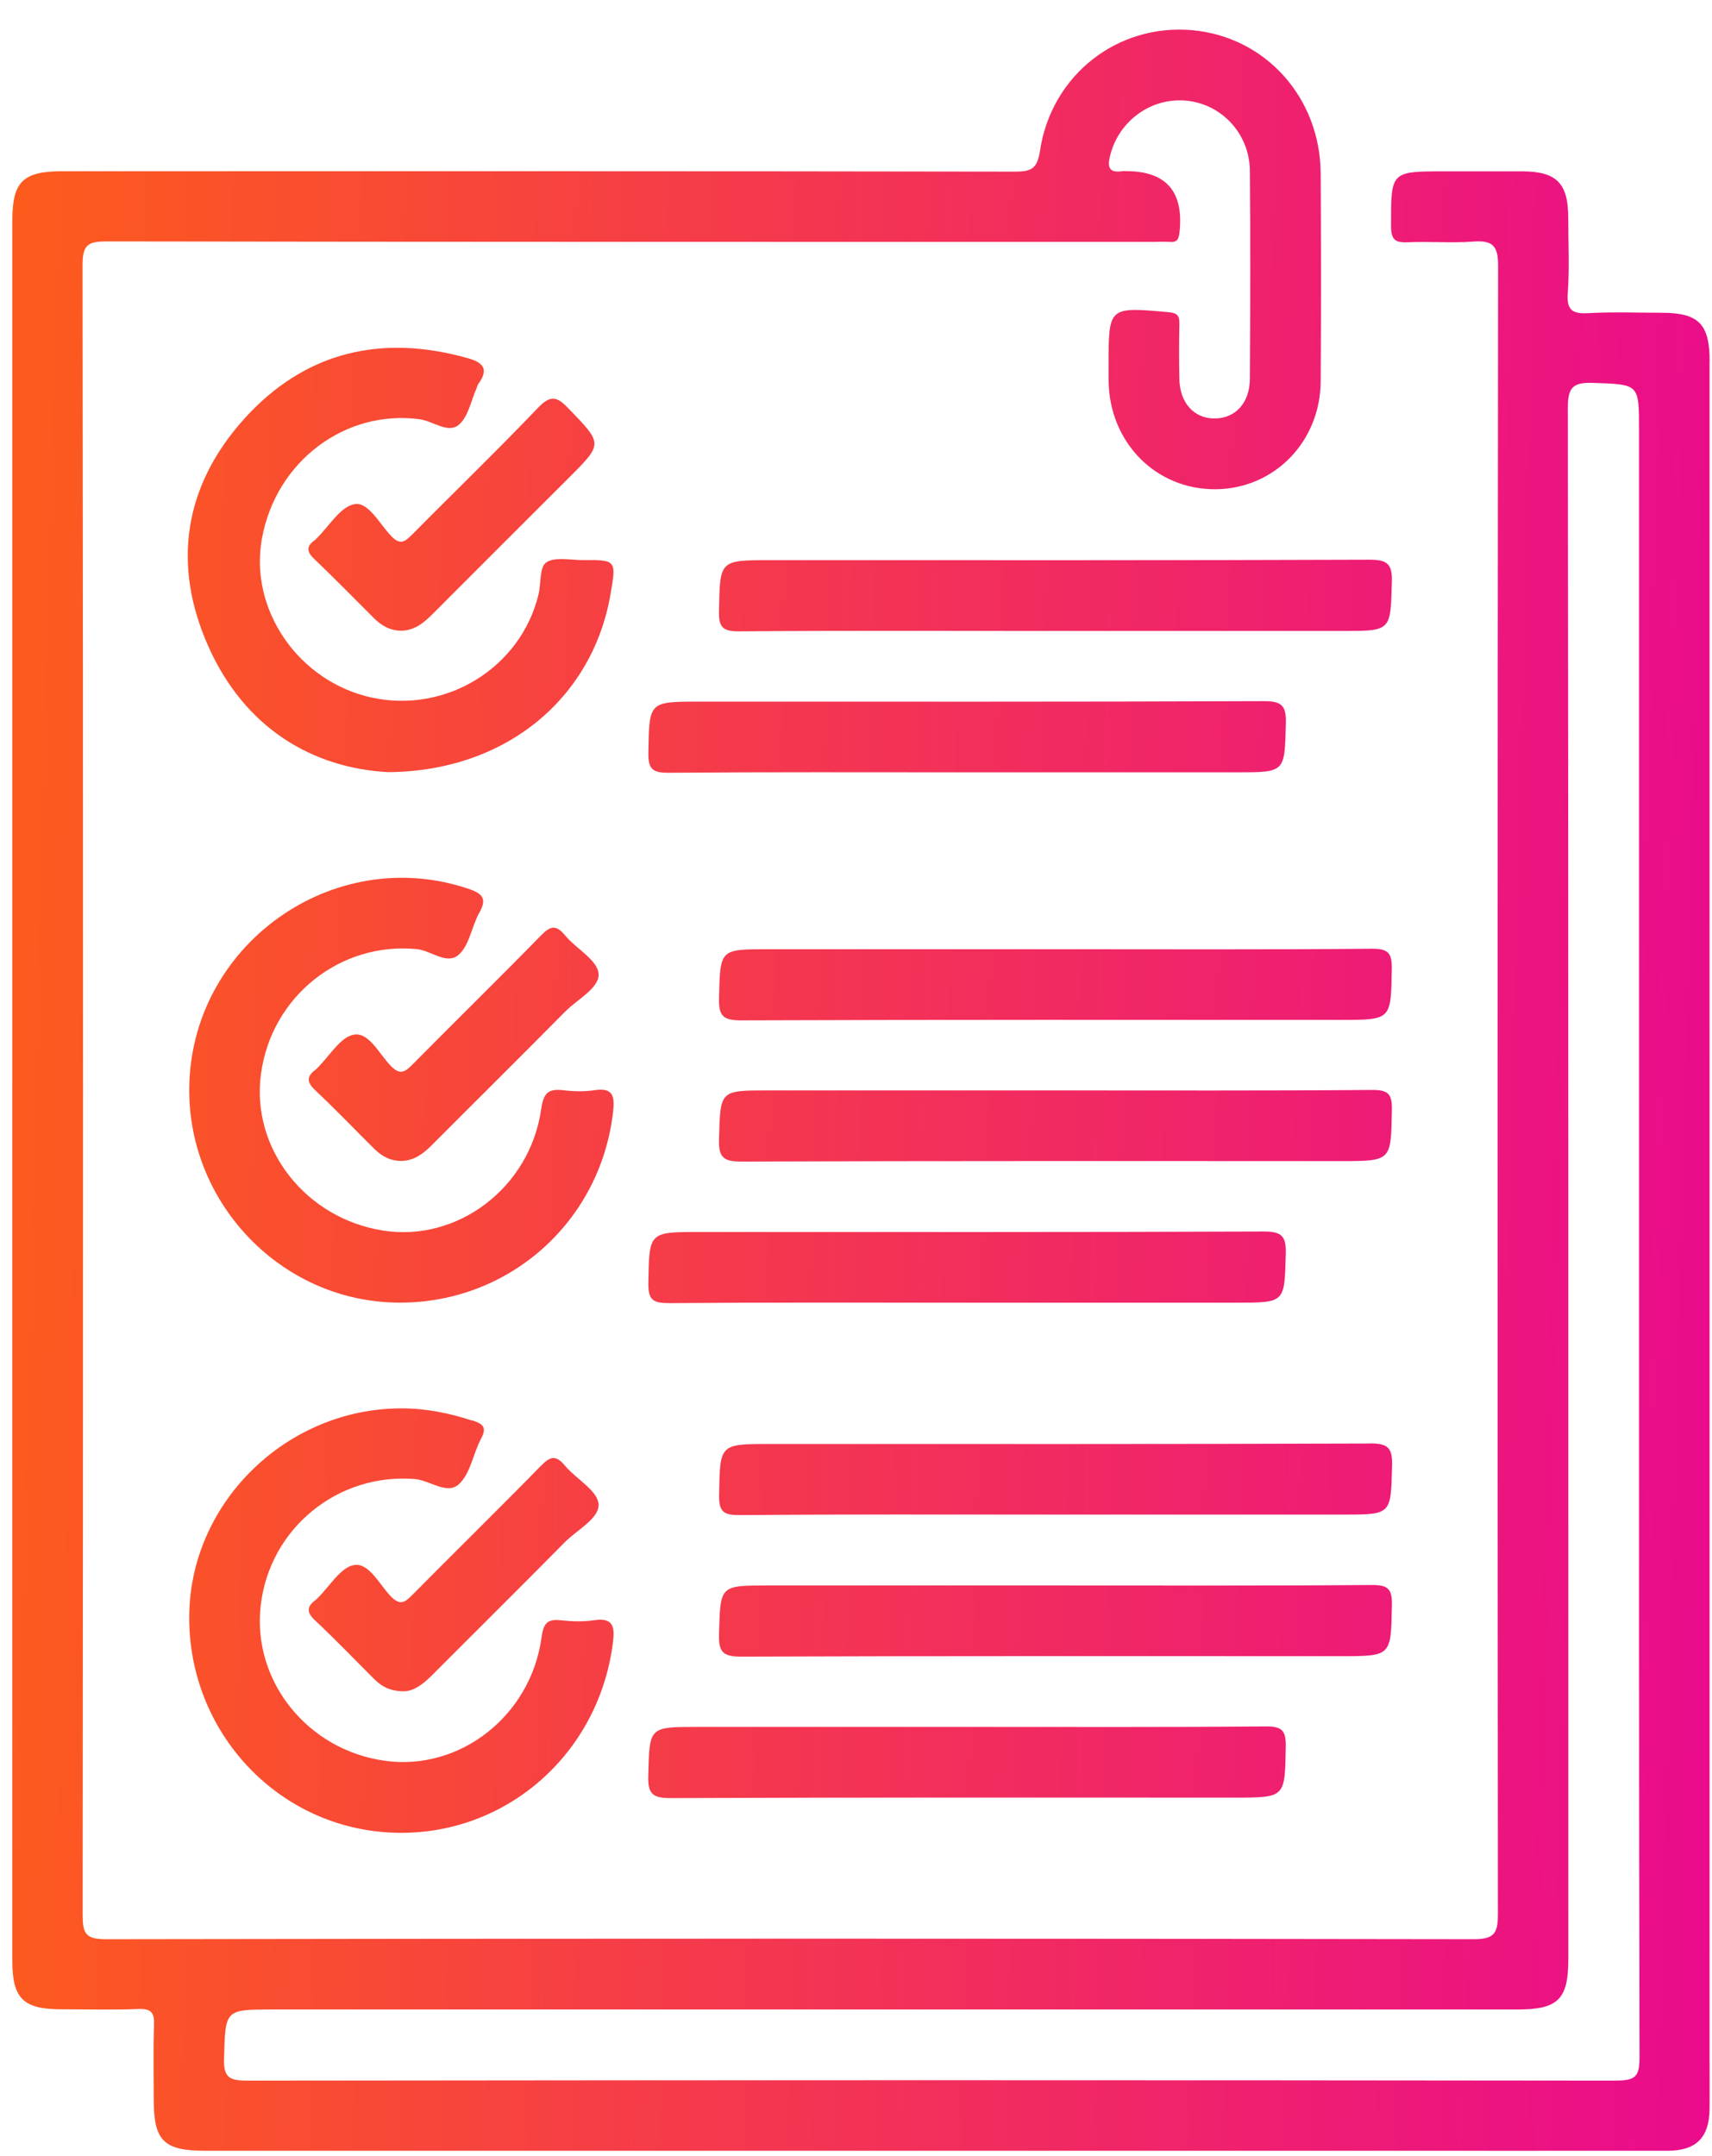
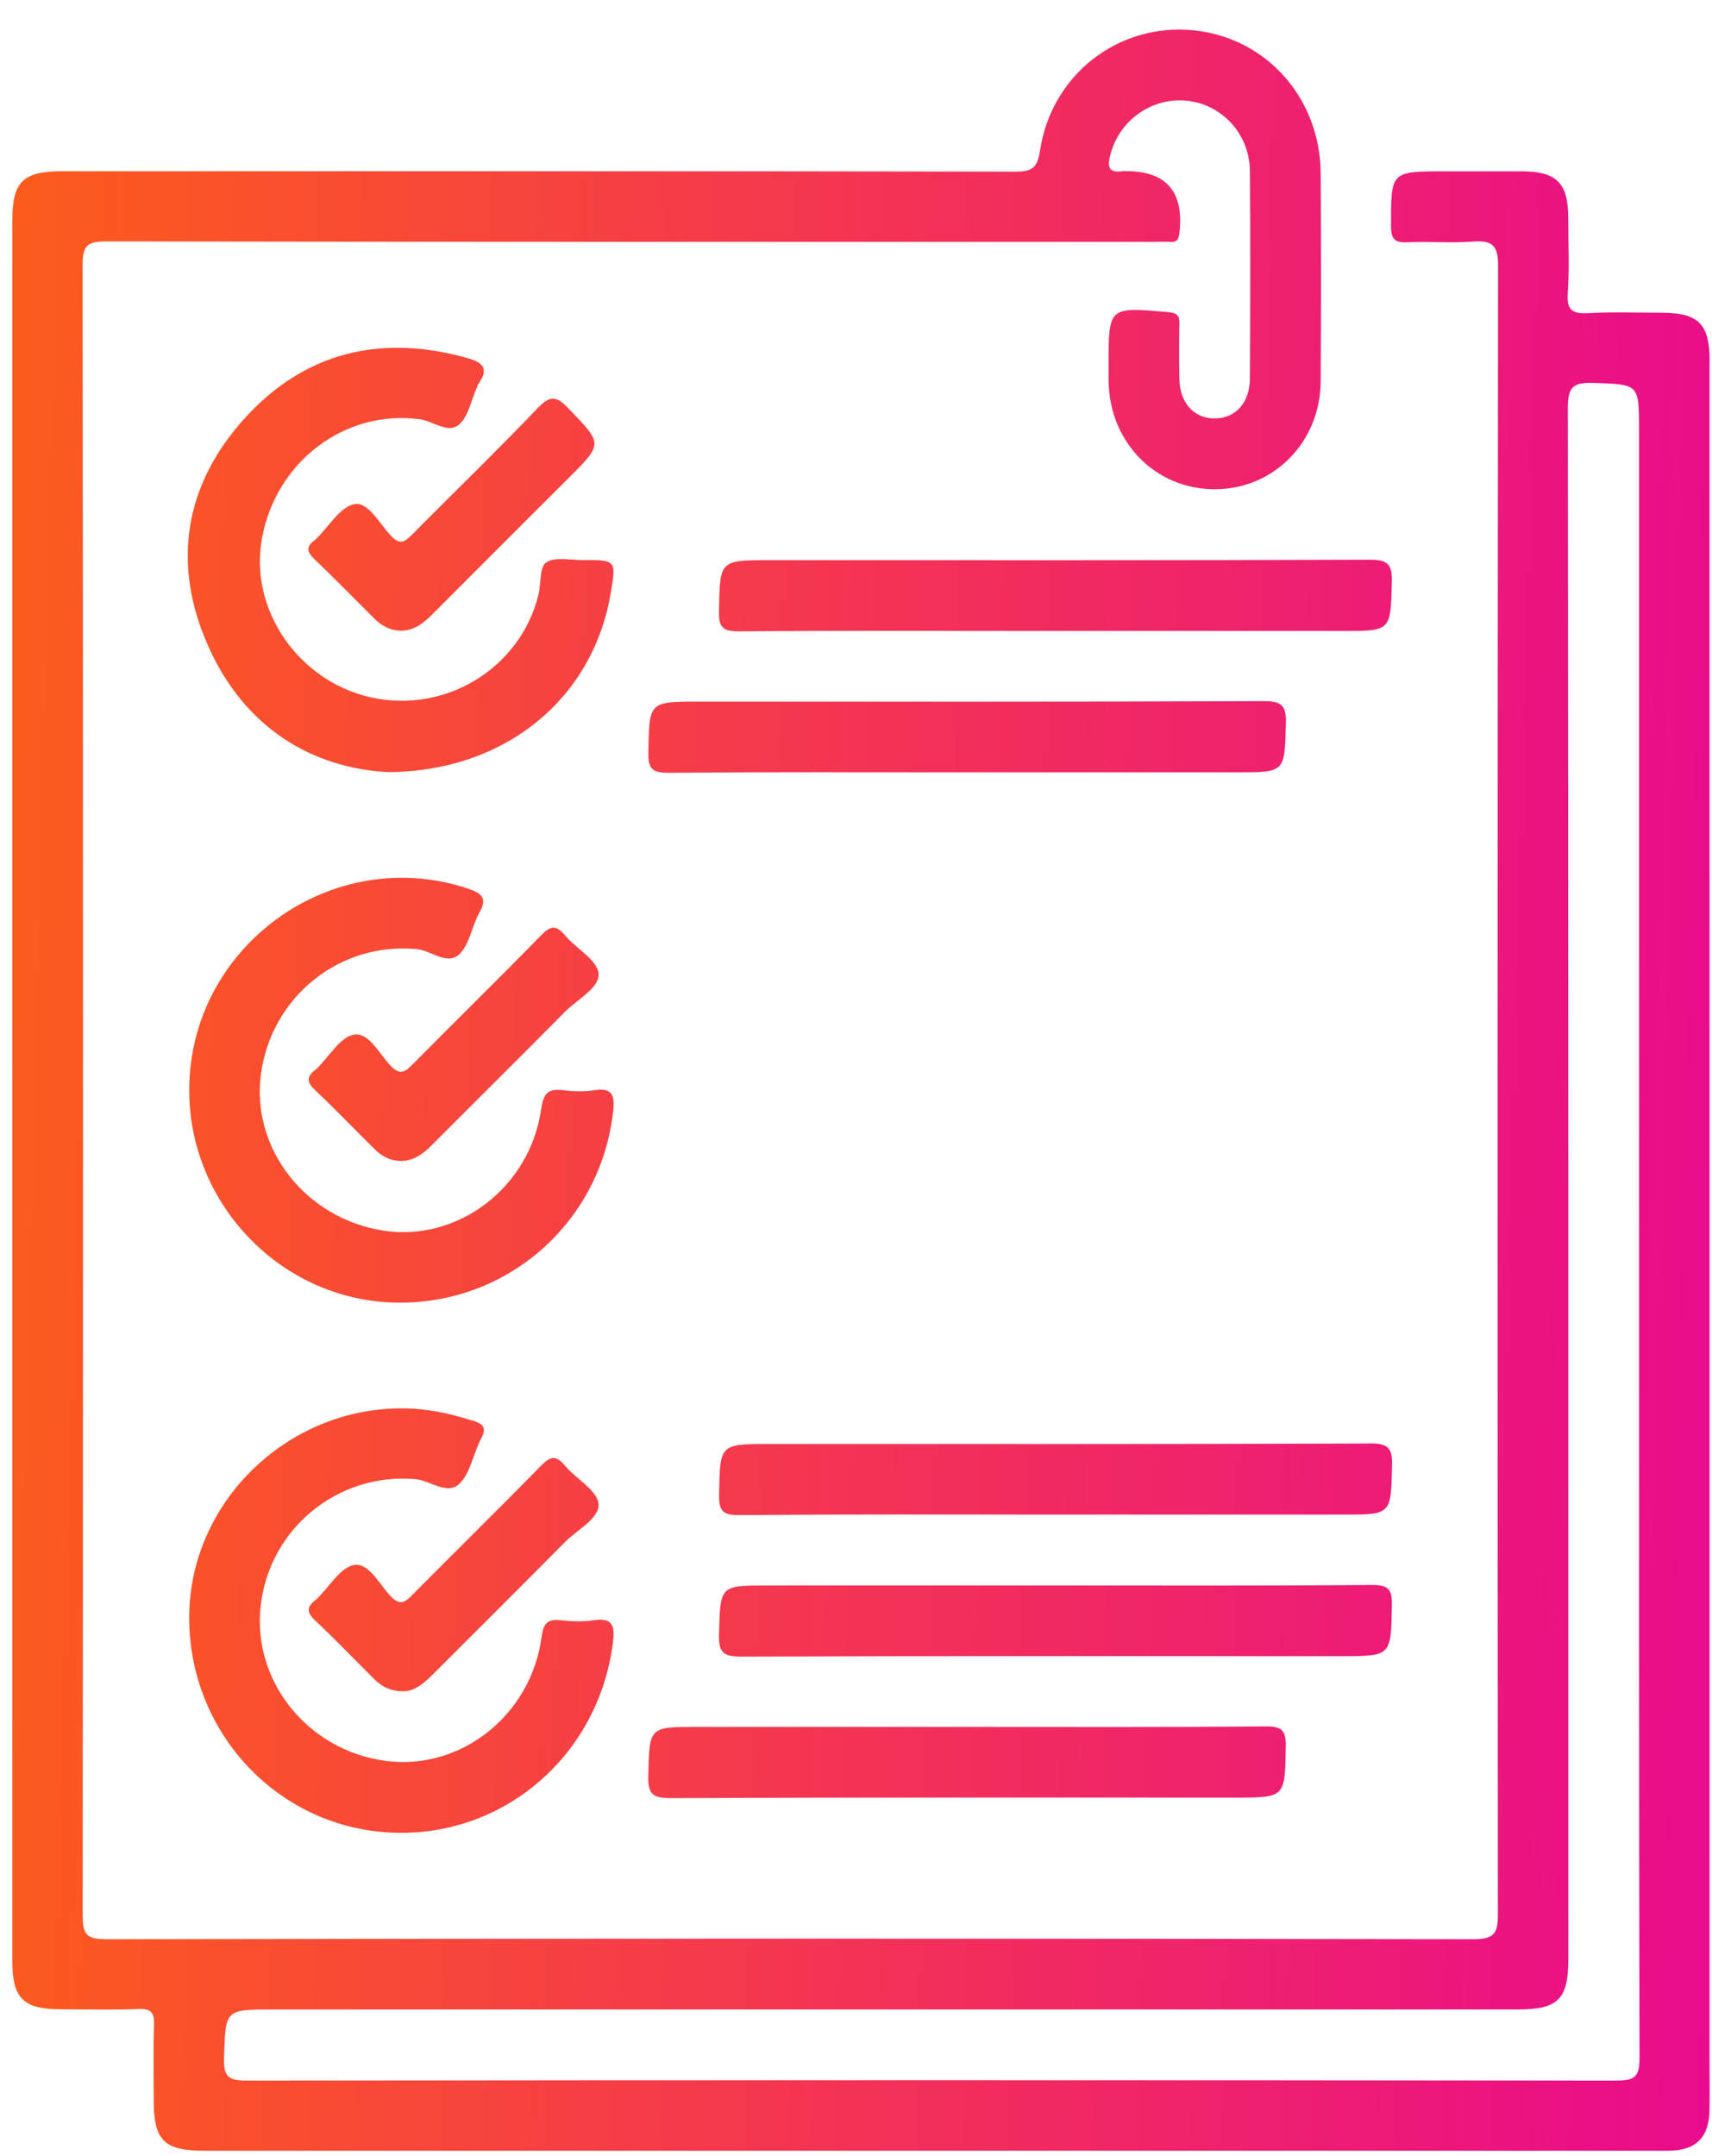
<svg xmlns="http://www.w3.org/2000/svg" width="54" height="68" viewBox="0 0 54 68" fill="none">
  <path d="M53.926 11.407C53.926 10.213 53.583 9.867 52.408 9.864C51.642 9.864 50.873 9.834 50.11 9.876C49.615 9.903 49.412 9.804 49.451 9.25C49.507 8.464 49.466 7.671 49.466 6.881C49.466 5.779 49.102 5.41 48.02 5.404C47.206 5.404 46.392 5.404 45.581 5.404C43.852 5.404 43.876 5.404 43.876 7.129C43.876 7.594 44.036 7.659 44.433 7.641C45.107 7.611 45.784 7.671 46.454 7.62C47.057 7.576 47.256 7.722 47.253 8.383C47.233 25.706 47.233 43.032 47.247 60.355C47.247 60.945 47.158 61.16 46.487 61.16C32.105 61.136 17.723 61.136 3.34 61.16C2.699 61.16 2.607 60.975 2.607 60.397C2.622 43.05 2.625 25.703 2.604 8.353C2.604 7.722 2.774 7.614 3.361 7.614C14.374 7.632 25.388 7.629 36.401 7.629C36.565 7.629 36.726 7.617 36.89 7.629C37.141 7.653 37.182 7.534 37.206 7.308C37.337 6.044 36.786 5.408 35.551 5.398C35.504 5.398 35.459 5.392 35.411 5.398C34.949 5.469 34.928 5.24 35.024 4.876C35.304 3.798 36.324 3.068 37.424 3.175C38.542 3.285 39.415 4.224 39.424 5.392C39.442 7.576 39.436 9.757 39.424 11.941C39.421 12.7 38.974 13.192 38.321 13.198C37.668 13.204 37.215 12.712 37.2 11.959C37.188 11.378 37.188 10.797 37.2 10.219C37.206 9.962 37.141 9.873 36.86 9.846C34.964 9.676 34.967 9.667 34.967 11.518C34.967 11.681 34.967 11.842 34.967 12.006C34.988 13.952 36.455 15.442 38.339 15.43C40.188 15.418 41.645 13.937 41.657 12.027C41.672 9.843 41.669 7.662 41.657 5.478C41.645 3.077 39.916 1.161 37.606 0.952C35.259 0.741 33.169 2.356 32.806 4.742C32.719 5.314 32.546 5.413 32.012 5.413C21.998 5.395 11.983 5.401 1.969 5.401C0.723 5.401 0.389 5.728 0.389 6.953C0.389 16.103 0.389 25.253 0.389 34.403V38.095C0.389 46.015 0.389 53.934 0.389 61.851C0.389 63.028 0.737 63.37 1.93 63.37C2.744 63.37 3.558 63.394 4.369 63.361C4.777 63.344 4.873 63.487 4.858 63.868C4.831 64.658 4.849 65.447 4.849 66.237C4.849 67.512 5.171 67.831 6.456 67.831C18.56 67.831 30.665 67.831 42.772 67.831C46.049 67.831 49.325 67.834 52.599 67.831C53.505 67.831 53.911 67.417 53.923 66.514C53.929 65.957 53.923 65.4 53.923 64.842C53.923 47.031 53.923 29.219 53.923 11.407H53.926ZM51.001 65.62C36.595 65.602 22.189 65.602 7.783 65.62C7.207 65.62 7.049 65.495 7.067 64.911C7.112 63.379 7.082 63.376 8.617 63.376C21.7 63.376 34.782 63.376 47.865 63.376C49.147 63.376 49.469 63.057 49.469 61.776C49.469 45.472 49.472 29.168 49.454 12.864C49.454 12.245 49.588 12.054 50.232 12.075C51.696 12.128 51.699 12.09 51.699 13.553V38.843C51.699 47.528 51.693 56.214 51.714 64.902C51.714 65.477 51.585 65.617 51.004 65.617L51.001 65.62Z" fill="url(#paint0_linear_510_1647)" />
  <path d="M14.761 11.298C12.03 10.526 9.623 11.092 7.717 13.194C5.811 15.298 5.415 17.784 6.566 20.373C7.717 22.969 9.858 24.221 12.235 24.352C15.96 24.331 18.686 22.016 19.253 18.761C19.444 17.661 19.444 17.658 18.376 17.664C17.982 17.664 17.502 17.554 17.228 17.739C17.013 17.882 17.07 18.409 16.983 18.761C16.419 21.056 14.084 22.502 11.743 22.004C9.429 21.512 7.848 19.232 8.263 16.979C8.707 14.544 10.893 12.908 13.24 13.223C13.661 13.28 14.129 13.68 14.466 13.402C14.77 13.152 14.857 12.633 15.036 12.234C15.054 12.192 15.062 12.142 15.089 12.106C15.409 11.662 15.274 11.444 14.761 11.298Z" fill="url(#paint1_linear_510_1647)" />
  <path d="M18.745 34.384C18.426 34.432 18.092 34.423 17.773 34.384C17.29 34.328 17.143 34.468 17.069 34.989C16.714 37.454 14.441 39.171 12.103 38.813C9.643 38.438 7.91 36.223 8.232 33.866C8.566 31.416 10.737 29.699 13.147 29.934C13.609 29.979 14.107 30.459 14.489 30.093C14.814 29.782 14.88 29.213 15.115 28.793C15.369 28.346 15.226 28.185 14.781 28.033C10.49 26.582 5.966 29.836 5.969 34.387C5.969 37.91 8.754 40.876 12.235 41.072C15.858 41.275 18.948 38.64 19.341 35.034C19.395 34.533 19.305 34.298 18.745 34.384Z" fill="url(#paint2_linear_510_1647)" />
  <path d="M14.9 44.806C14.167 44.564 13.421 44.415 12.649 44.418C9.079 44.424 6.067 47.318 5.971 50.838C5.873 54.444 8.566 57.496 12.106 57.782C15.72 58.077 18.87 55.466 19.332 51.809C19.392 51.324 19.362 51.005 18.733 51.1C18.393 51.151 18.035 51.139 17.689 51.1C17.25 51.052 17.14 51.21 17.08 51.648C16.74 54.116 14.513 55.851 12.16 55.535C9.708 55.207 7.949 53.02 8.223 50.638C8.503 48.2 10.653 46.451 13.084 46.647C13.567 46.686 14.107 47.166 14.489 46.796C14.844 46.454 14.924 45.843 15.175 45.372C15.368 45.008 15.228 44.907 14.9 44.797V44.806Z" fill="url(#paint3_linear_510_1647)" />
  <path d="M24.297 17.667C22.684 17.667 22.711 17.667 22.678 19.271C22.666 19.795 22.807 19.915 23.323 19.912C26.644 19.885 29.969 19.9 33.29 19.9H42.352C43.887 19.9 43.857 19.9 43.902 18.365C43.92 17.78 43.762 17.652 43.186 17.652C36.889 17.676 30.592 17.667 24.297 17.667Z" fill="url(#paint4_linear_510_1647)" />
-   <path d="M43.264 29.922C39.943 29.952 36.618 29.937 33.297 29.937H24.235C22.691 29.937 22.721 29.937 22.679 31.463C22.664 32.035 22.798 32.184 23.386 32.181C29.683 32.157 35.98 32.166 42.274 32.166C43.894 32.166 43.87 32.166 43.9 30.569C43.908 30.059 43.795 29.916 43.261 29.922H43.264Z" fill="url(#paint5_linear_510_1647)" />
-   <path d="M33.362 34.39H24.23C22.691 34.39 22.724 34.39 22.679 35.922C22.661 36.503 22.816 36.637 23.395 36.634C29.692 36.611 35.989 36.619 42.284 36.619C43.897 36.619 43.87 36.619 43.903 35.016C43.915 34.491 43.781 34.369 43.259 34.375C39.961 34.402 36.66 34.39 33.359 34.39H33.362Z" fill="url(#paint6_linear_510_1647)" />
  <path d="M43.19 45.526C36.893 45.55 30.596 45.541 24.301 45.541C22.688 45.541 22.712 45.541 22.682 47.142C22.673 47.663 22.804 47.789 23.326 47.783C26.624 47.756 29.925 47.768 33.225 47.768H42.358C43.897 47.768 43.867 47.768 43.909 46.236C43.927 45.655 43.775 45.52 43.196 45.523L43.19 45.526Z" fill="url(#paint7_linear_510_1647)" />
  <path d="M43.903 50.629C43.915 50.105 43.778 49.985 43.259 49.988C39.937 50.015 36.612 50.003 33.291 50.003H24.23C22.691 50.003 22.724 50.003 22.679 51.535C22.661 52.119 22.816 52.25 23.395 52.248C29.692 52.224 35.989 52.233 42.284 52.233C43.897 52.233 43.87 52.233 43.903 50.629Z" fill="url(#paint8_linear_510_1647)" />
  <path d="M39.843 22.113C33.919 22.137 27.994 22.128 22.07 22.128C20.457 22.128 20.48 22.128 20.451 23.729C20.442 24.25 20.57 24.375 21.092 24.372C24.204 24.346 27.317 24.358 30.433 24.358H39.008C40.547 24.358 40.517 24.358 40.559 22.826C40.577 22.244 40.424 22.11 39.846 22.113H39.843Z" fill="url(#paint9_linear_510_1647)" />
-   <path d="M21.092 41.099C24.204 41.072 27.317 41.084 30.433 41.084H39.005C40.544 41.084 40.514 41.084 40.556 39.552C40.574 38.971 40.421 38.837 39.843 38.84C33.919 38.864 27.994 38.855 22.07 38.855C20.457 38.855 20.48 38.855 20.451 40.455C20.442 40.977 20.573 41.102 21.095 41.096L21.092 41.099Z" fill="url(#paint10_linear_510_1647)" />
  <path d="M21.163 56.709C27.088 56.685 33.012 56.694 38.937 56.694C40.55 56.694 40.526 56.694 40.556 55.09C40.565 54.569 40.433 54.444 39.912 54.449C36.799 54.476 33.686 54.464 30.57 54.464H21.998C20.46 54.464 20.489 54.464 20.448 55.996C20.43 56.577 20.582 56.712 21.16 56.709H21.163Z" fill="url(#paint11_linear_510_1647)" />
  <path d="M12.996 16.861C12.764 17.097 12.618 17.198 12.337 16.903C11.973 16.525 11.622 15.827 11.189 15.899C10.736 15.973 10.378 16.602 9.978 16.99C9.961 17.005 9.949 17.025 9.928 17.037C9.647 17.234 9.677 17.407 9.919 17.636C10.557 18.244 11.171 18.876 11.798 19.499C12.036 19.738 12.313 19.89 12.659 19.892C13.092 19.884 13.384 19.627 13.667 19.344C15.093 17.913 16.521 16.489 17.95 15.061C19.026 13.986 19.011 14.001 17.932 12.883C17.574 12.51 17.371 12.442 16.969 12.862C15.671 14.221 14.318 15.526 12.996 16.864V16.861Z" fill="url(#paint12_linear_510_1647)" />
  <path d="M17.816 29.492C17.523 29.14 17.344 29.217 17.058 29.509C15.728 30.869 14.368 32.201 13.029 33.554C12.788 33.798 12.633 33.935 12.319 33.61C11.962 33.238 11.636 32.552 11.168 32.63C10.736 32.701 10.393 33.309 10.011 33.682C9.993 33.697 9.981 33.718 9.961 33.73C9.677 33.938 9.662 34.12 9.937 34.379C10.578 34.984 11.189 35.622 11.815 36.242C12.054 36.477 12.337 36.623 12.686 36.614C13.089 36.596 13.369 36.367 13.637 36.099C15.03 34.701 16.432 33.315 17.819 31.912C18.206 31.518 18.916 31.16 18.88 30.707C18.847 30.278 18.167 29.918 17.816 29.492Z" fill="url(#paint13_linear_510_1647)" />
  <path d="M12.322 50.341C11.964 49.968 11.639 49.283 11.171 49.358C10.739 49.429 10.396 50.037 10.014 50.407C9.996 50.422 9.984 50.442 9.963 50.454C9.683 50.66 9.656 50.842 9.937 51.104C10.578 51.706 11.189 52.344 11.815 52.967C12.054 53.202 12.337 53.351 12.773 53.339C13.083 53.321 13.366 53.095 13.634 52.827C15.027 51.429 16.429 50.043 17.815 48.639C18.203 48.246 18.913 47.888 18.88 47.435C18.847 47.006 18.17 46.645 17.815 46.219C17.526 45.871 17.347 45.939 17.058 46.234C15.728 47.593 14.368 48.925 13.029 50.278C12.79 50.52 12.635 50.669 12.319 50.338L12.322 50.341Z" fill="url(#paint14_linear_510_1647)" />
  <defs>
    <linearGradient id="paint0_linear_510_1647" x1="-4.054" y1="33.706" x2="60.345" y2="35.404" gradientUnits="userSpaceOnUse">
      <stop stop-color="#FE6115" />
      <stop offset="1" stop-color="#E80398" />
    </linearGradient>
    <linearGradient id="paint1_linear_510_1647" x1="-3.618" y1="17.241" x2="60.799" y2="18.936" gradientUnits="userSpaceOnUse">
      <stop stop-color="#FE6115" />
      <stop offset="1" stop-color="#E80398" />
    </linearGradient>
    <linearGradient id="paint2_linear_510_1647" x1="-4.058" y1="33.946" x2="60.359" y2="35.641" gradientUnits="userSpaceOnUse">
      <stop stop-color="#FE6115" />
      <stop offset="1" stop-color="#E80398" />
    </linearGradient>
    <linearGradient id="paint3_linear_510_1647" x1="-4.499" y1="50.662" x2="59.918" y2="52.357" gradientUnits="userSpaceOnUse">
      <stop stop-color="#FE6115" />
      <stop offset="1" stop-color="#E80398" />
    </linearGradient>
    <linearGradient id="paint4_linear_510_1647" x1="-3.641" y1="17.813" x2="60.763" y2="19.508" gradientUnits="userSpaceOnUse">
      <stop stop-color="#FE6115" />
      <stop offset="1" stop-color="#E80398" />
    </linearGradient>
    <linearGradient id="paint5_linear_510_1647" x1="-3.963" y1="30.071" x2="60.442" y2="31.768" gradientUnits="userSpaceOnUse">
      <stop stop-color="#FE6115" />
      <stop offset="1" stop-color="#E80398" />
    </linearGradient>
    <linearGradient id="paint6_linear_510_1647" x1="-4.076" y1="34.521" x2="60.329" y2="36.216" gradientUnits="userSpaceOnUse">
      <stop stop-color="#FE6115" />
      <stop offset="1" stop-color="#E80398" />
    </linearGradient>
    <linearGradient id="paint7_linear_510_1647" x1="-4.374" y1="45.666" x2="60.031" y2="47.361" gradientUnits="userSpaceOnUse">
      <stop stop-color="#FE6115" />
      <stop offset="1" stop-color="#E80398" />
    </linearGradient>
    <linearGradient id="paint8_linear_510_1647" x1="-4.49" y1="50.123" x2="59.914" y2="51.82" gradientUnits="userSpaceOnUse">
      <stop stop-color="#FE6115" />
      <stop offset="1" stop-color="#E80398" />
    </linearGradient>
    <linearGradient id="paint9_linear_510_1647" x1="-3.757" y1="22.343" x2="60.646" y2="24.037" gradientUnits="userSpaceOnUse">
      <stop stop-color="#FE6115" />
      <stop offset="1" stop-color="#E80398" />
    </linearGradient>
    <linearGradient id="paint10_linear_510_1647" x1="-4.195" y1="39.057" x2="60.207" y2="40.755" gradientUnits="userSpaceOnUse">
      <stop stop-color="#FE6115" />
      <stop offset="1" stop-color="#E80398" />
    </linearGradient>
    <linearGradient id="paint11_linear_510_1647" x1="-4.607" y1="54.652" x2="59.796" y2="56.349" gradientUnits="userSpaceOnUse">
      <stop stop-color="#FE6115" />
      <stop offset="1" stop-color="#E80398" />
    </linearGradient>
    <linearGradient id="paint12_linear_510_1647" x1="-3.59" y1="15.744" x2="60.824" y2="17.439" gradientUnits="userSpaceOnUse">
      <stop stop-color="#FE6115" />
      <stop offset="1" stop-color="#E80398" />
    </linearGradient>
    <linearGradient id="paint13_linear_510_1647" x1="-4.029" y1="32.436" x2="60.385" y2="34.131" gradientUnits="userSpaceOnUse">
      <stop stop-color="#FE6115" />
      <stop offset="1" stop-color="#E80398" />
    </linearGradient>
    <linearGradient id="paint14_linear_510_1647" x1="-4.464" y1="49.152" x2="59.95" y2="50.847" gradientUnits="userSpaceOnUse">
      <stop stop-color="#FE6115" />
      <stop offset="1" stop-color="#E80398" />
    </linearGradient>
  </defs>
</svg>